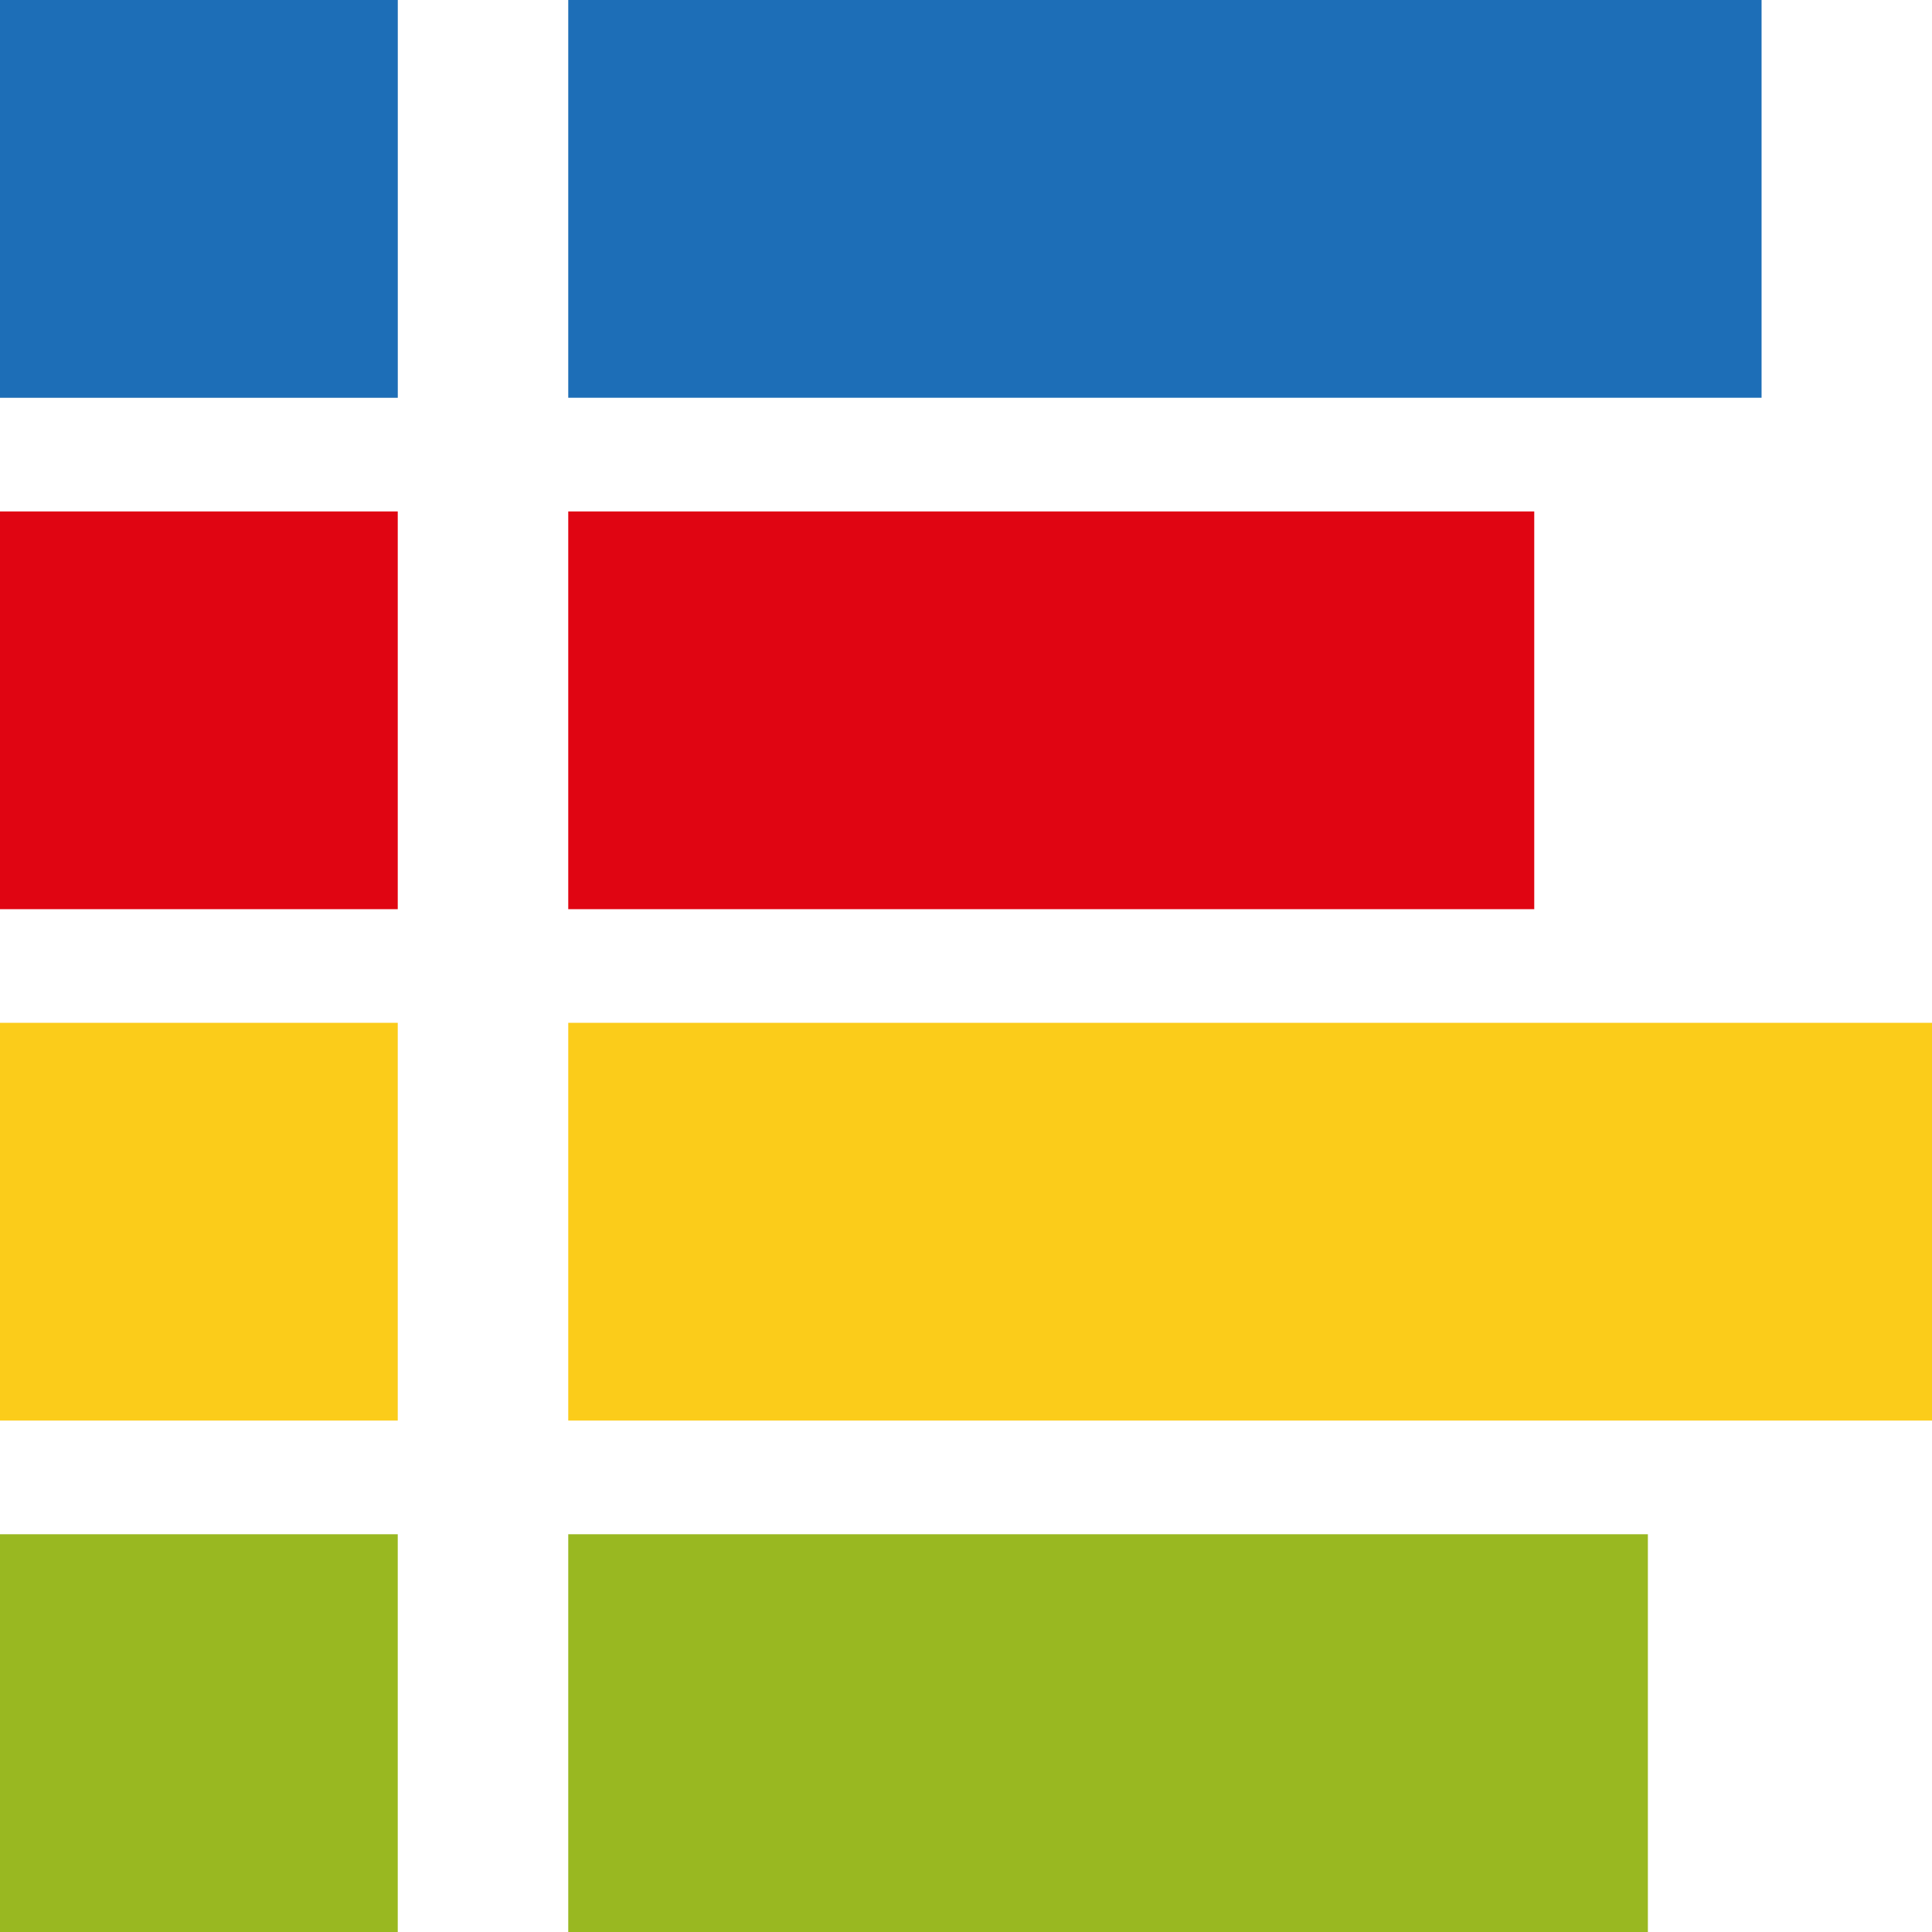
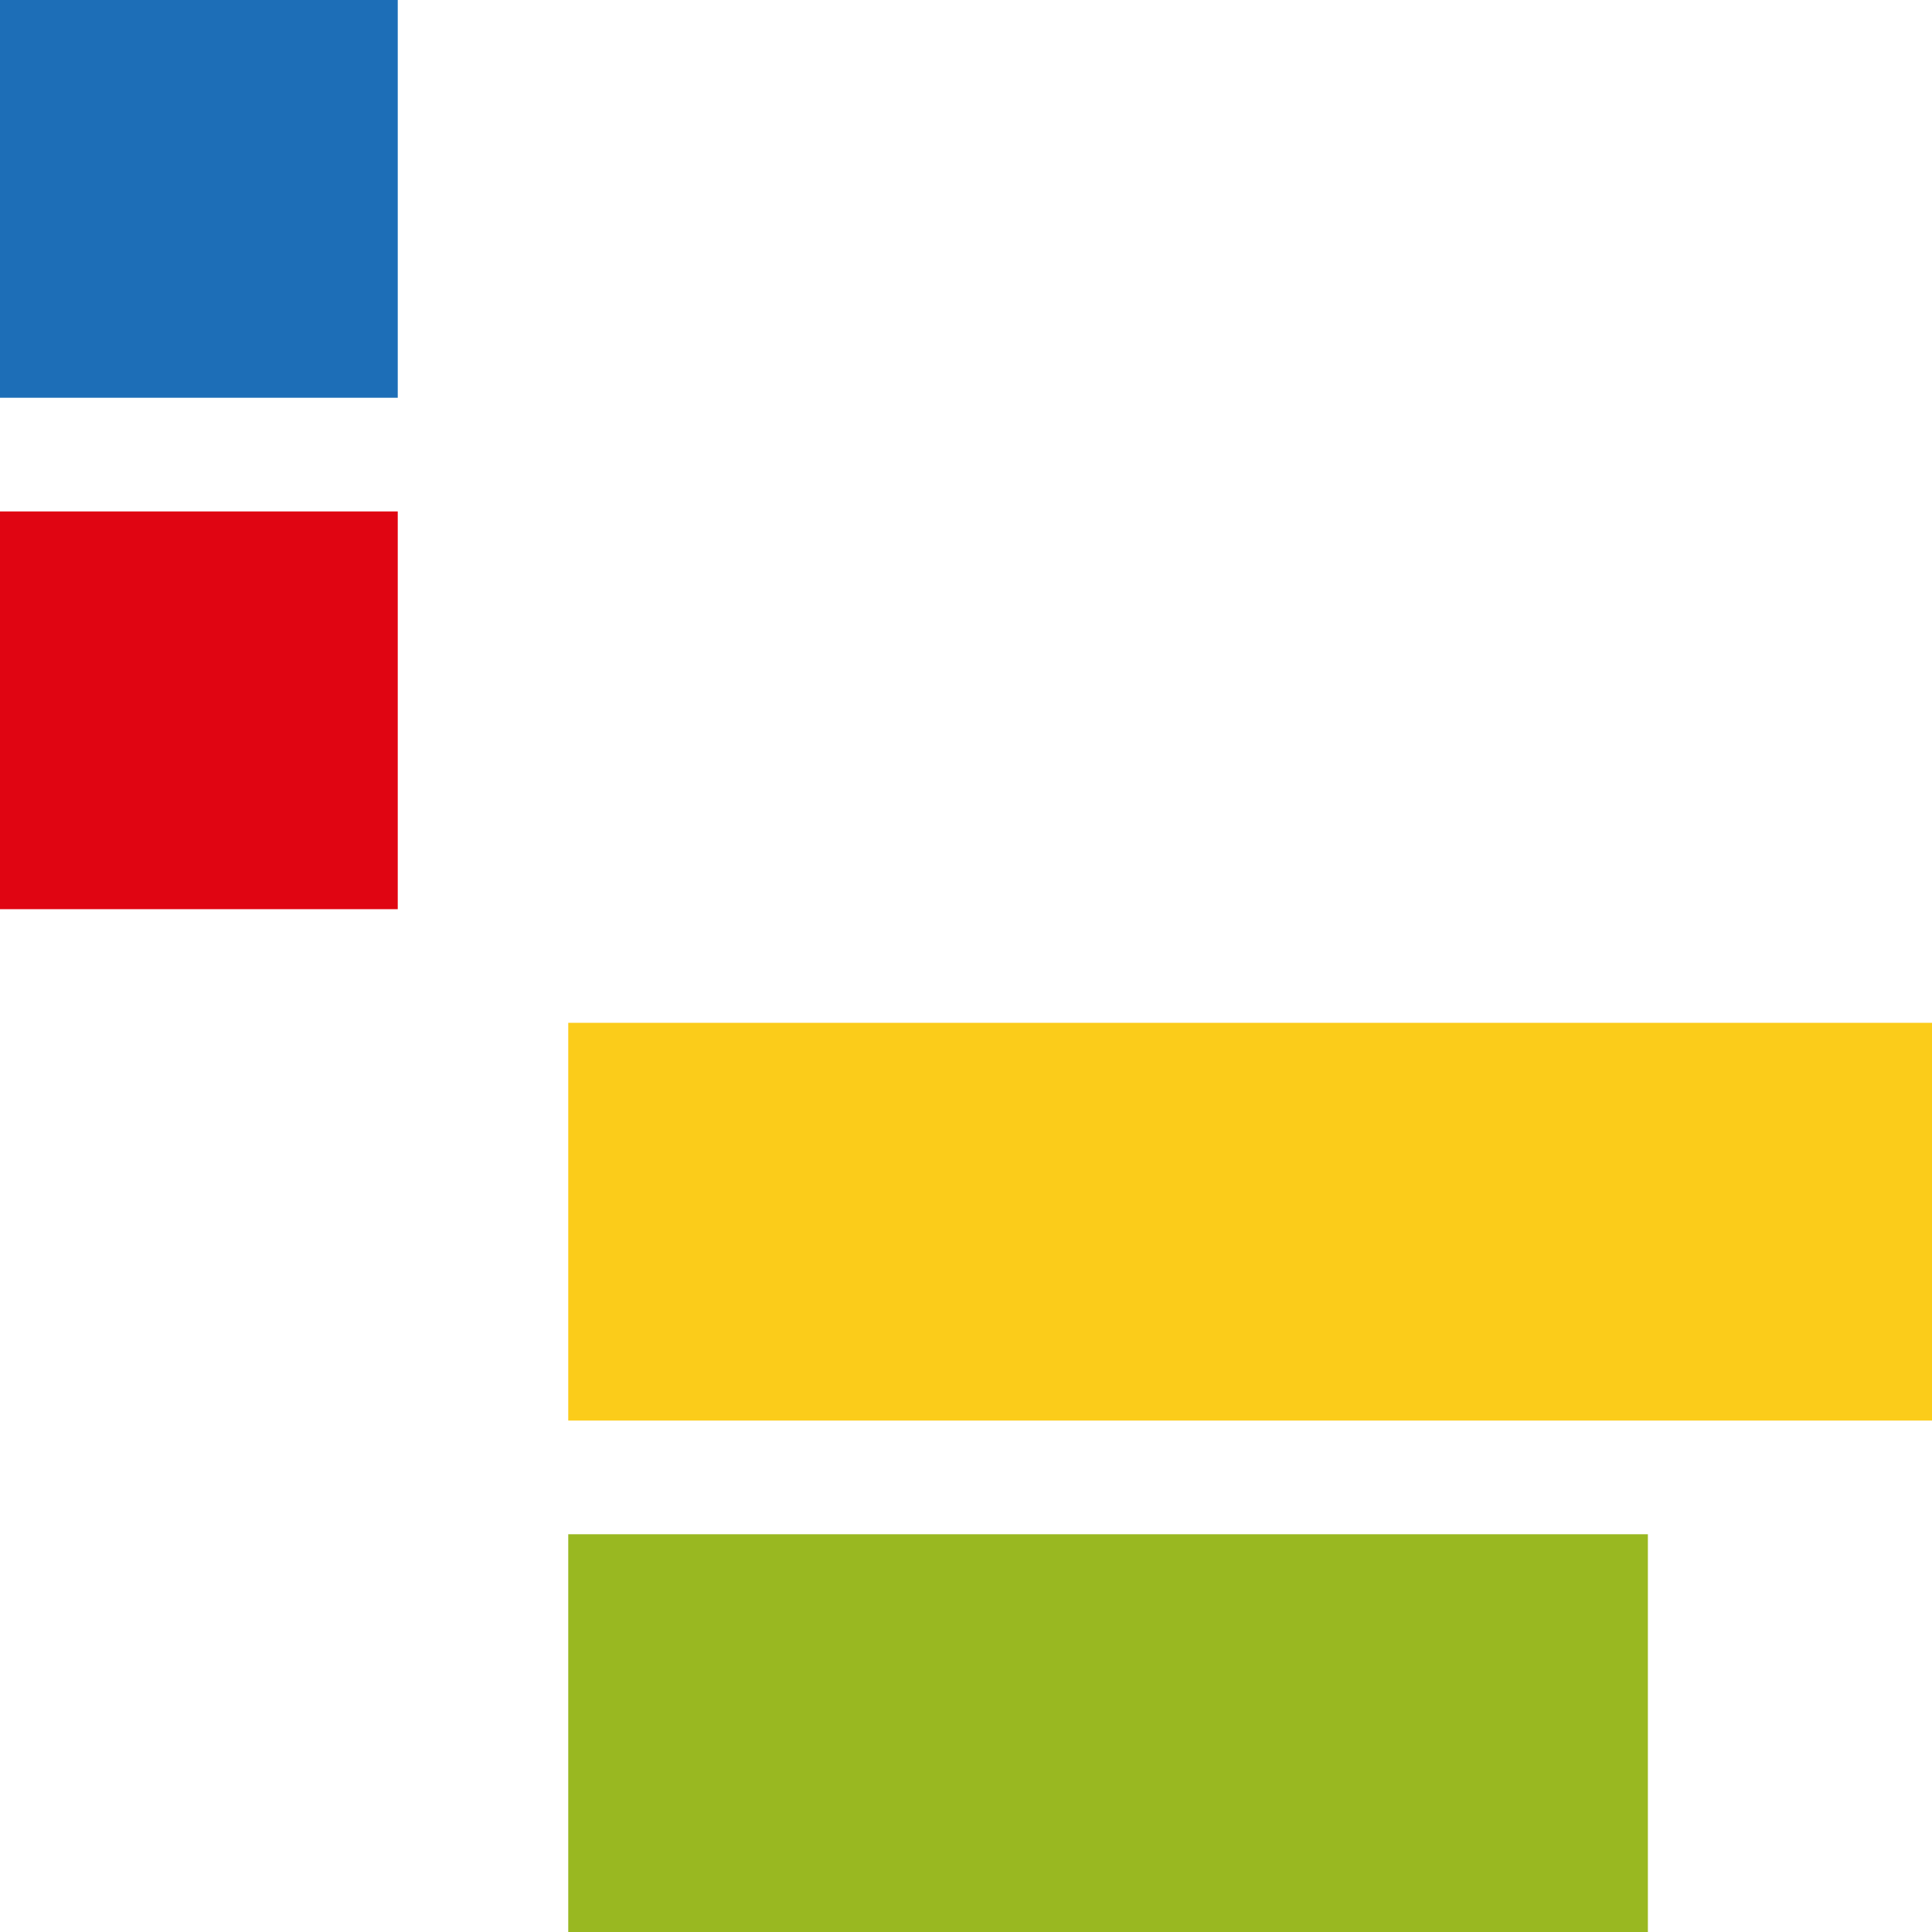
<svg xmlns="http://www.w3.org/2000/svg" width="32" height="32" viewBox="0 0 32 32" fill="none">
-   <rect x="9.412" width="19.765" height="6.588" fill="#1D6EB7" />
  <rect x="9.412" y="25.412" width="17.882" height="6.588" fill="#99B821" />
  <rect x="9.412" y="16.941" width="22.588" height="6.588" fill="#FBCC1A" />
-   <rect x="9.412" y="8.471" width="16" height="6.588" fill="#E00512" />
-   <rect width="6.588" height="6.588" fill="#D9D9D9" />
  <rect width="6.588" height="6.588" fill="#1D6EB7" />
  <rect y="8.471" width="6.588" height="6.588" fill="#E00512" />
-   <rect y="25.412" width="6.588" height="6.588" fill="#99B821" />
-   <rect y="16.941" width="6.588" height="6.588" fill="#FBCC1A" />
</svg>